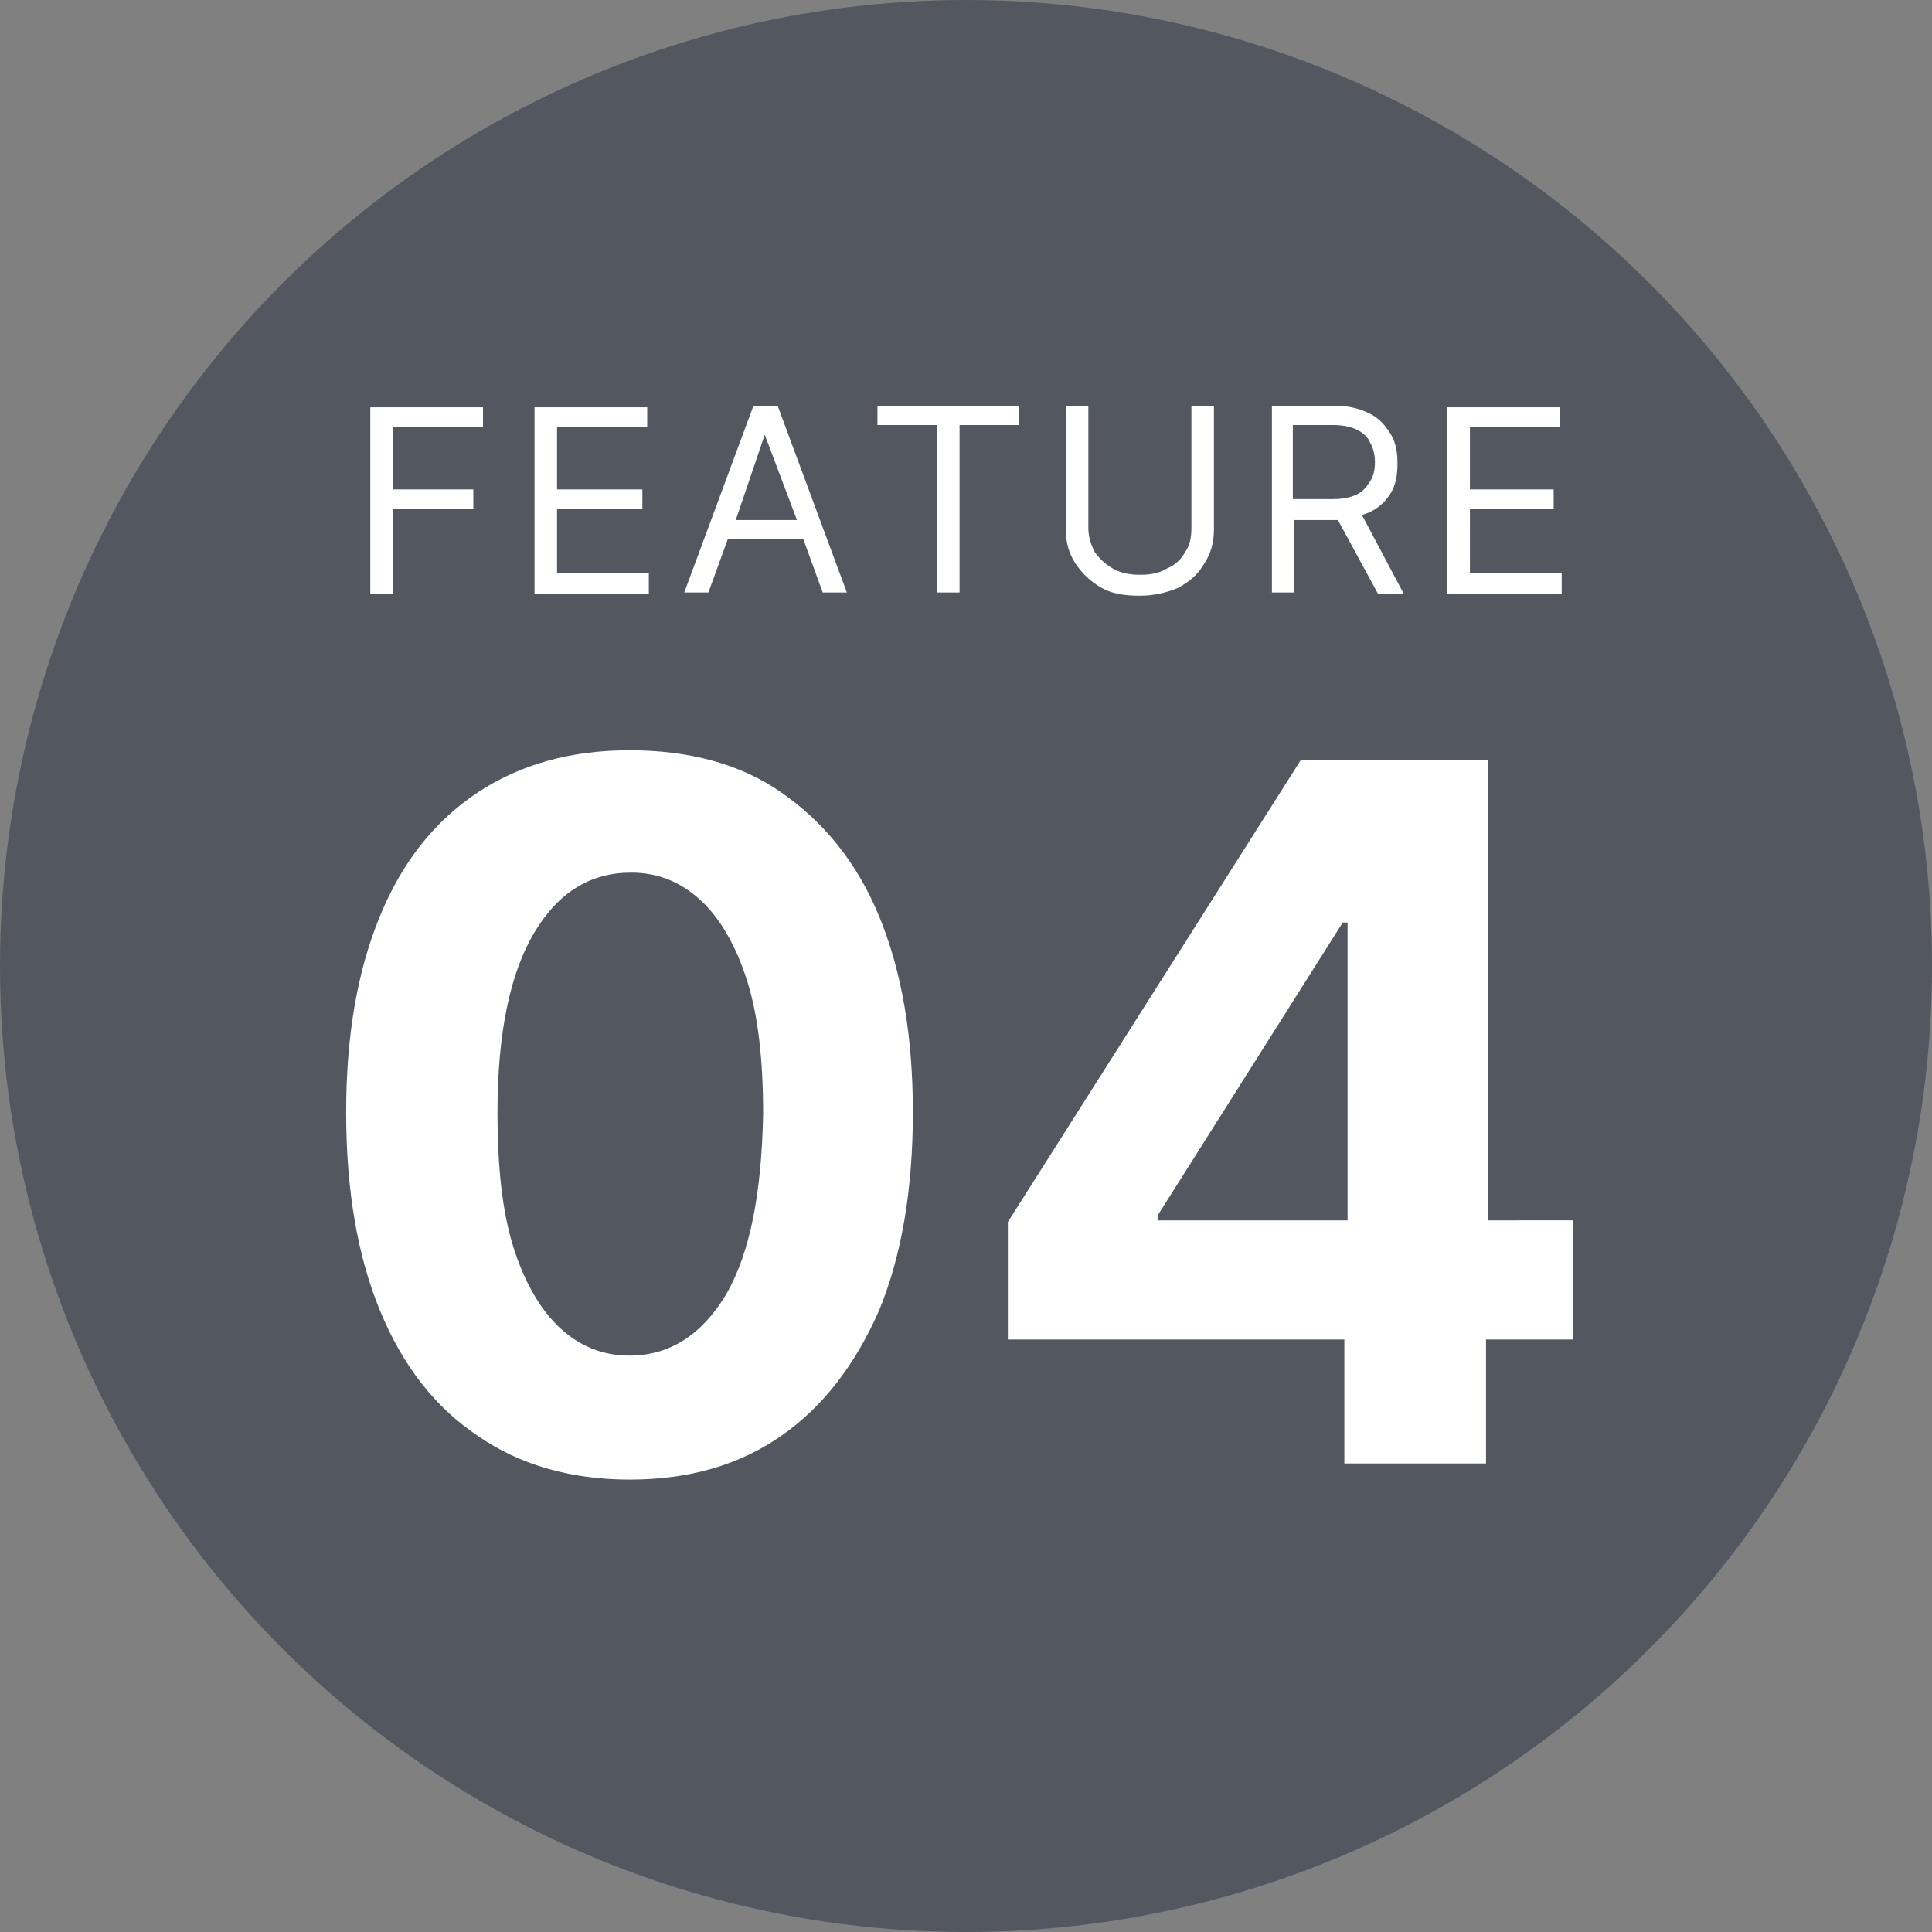
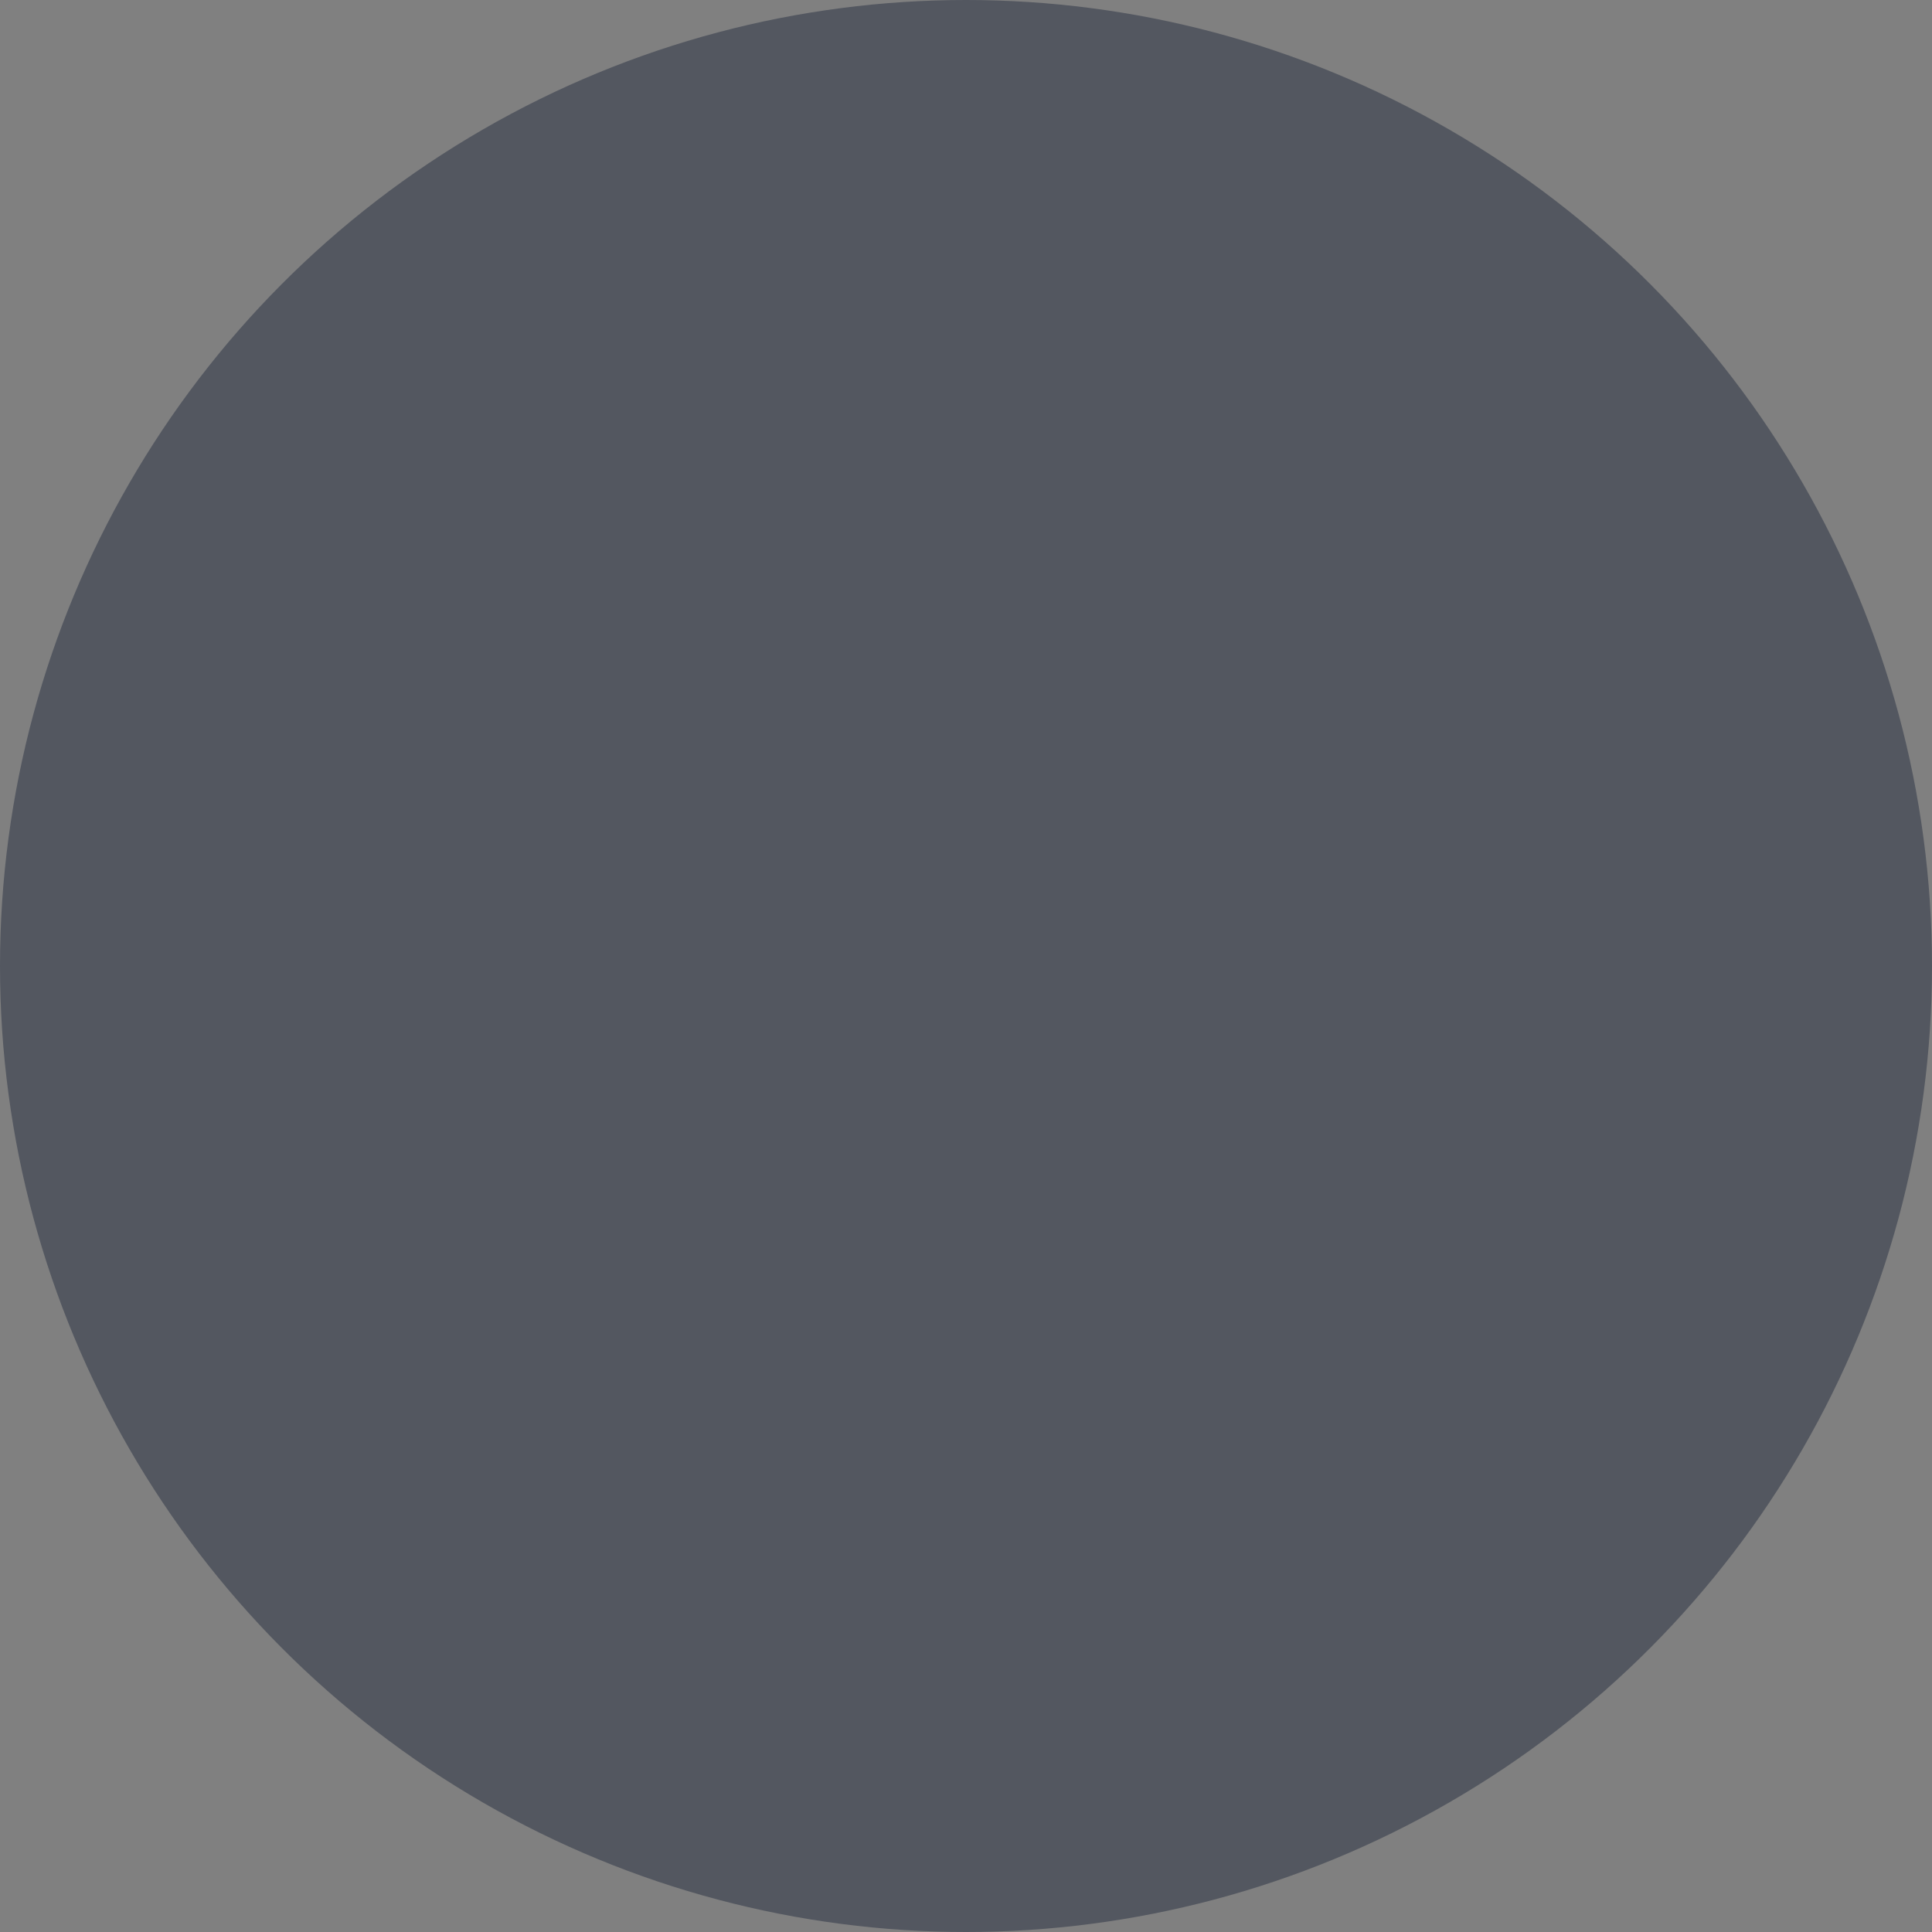
<svg xmlns="http://www.w3.org/2000/svg" version="1.1" id="レイヤー_1" x="0px" y="0px" viewBox="0 0 120 120" style="enable-background:new 0 0 120 120;" xml:space="preserve">
  <rect x="0" y="0" width="120" height="120" fill="#808080" stroke="none" />
  <style type="text/css">
	.st0{fill-rule:evenodd;clip-rule:evenodd;fill:#535760;}
	.st1{fill-rule:evenodd;clip-rule:evenodd;fill:#FFFFFF;}
</style>
  <g>
    <circle class="st0" cx="60" cy="60" r="60" />
-     <path class="st1" d="M24.4,31.6h5v-1.2h-5v-3.9H30v-1.2h-7v11.6h1.4V31.6z M40.3,35.6h-5.7v-4h5.3v-1.2h-5.3v-3.9h5.6v-1.2h-7v11.6   h7.1V35.6z M45.2,33.5h4.7l1.2,3.3h1.5l-4.3-11.6h-1.5l-4.3,11.6H44L45.2,33.5z M47.5,27L47.5,27l2,5.3h-3.8L47.5,27z M63.2,25.2   h-8.7v1.2h3.7v10.4h1.4V26.4h3.7V25.2z M68.4,36.5c0.7,0.4,1.5,0.5,2.4,0.5c0.9,0,1.7-0.2,2.4-0.5c0.7-0.4,1.2-0.8,1.6-1.5   c0.4-0.6,0.6-1.3,0.6-2.1v-7.7h-1.4v7.6c0,0.6-0.1,1.1-0.4,1.5c-0.2,0.4-0.6,0.8-1.1,1c-0.5,0.3-1,0.4-1.7,0.4   c-0.6,0-1.2-0.1-1.7-0.4c-0.5-0.3-0.8-0.6-1.1-1c-0.2-0.4-0.4-0.9-0.4-1.5v-7.6h-1.4v7.7c0,0.8,0.2,1.5,0.6,2.1   C67.2,35.6,67.7,36.1,68.4,36.5z M80.3,32.3h2.5c0.1,0,0.2,0,0.3,0l2.5,4.6h1.6L84.6,32c0.2-0.1,0.3-0.1,0.5-0.2   c0.6-0.3,1-0.7,1.3-1.2c0.3-0.5,0.4-1.1,0.4-1.8c0-0.7-0.1-1.3-0.4-1.8c-0.3-0.5-0.7-1-1.3-1.3c-0.6-0.3-1.3-0.5-2.2-0.5h-3.9v11.6   h1.4V32.3z M80.3,26.4h2.5c0.6,0,1.1,0.1,1.5,0.3c0.4,0.2,0.7,0.5,0.8,0.8c0.2,0.3,0.3,0.8,0.3,1.2c0,0.5-0.1,0.9-0.3,1.2   c-0.2,0.3-0.4,0.6-0.8,0.8c-0.4,0.2-0.9,0.3-1.5,0.3h-2.5V26.4z M97,35.6h-5.7v-4h5.2v-1.2h-5.2v-3.9h5.6v-1.2h-7v11.6H97V35.6z    M48.5,49.2c-2.6-1.8-5.8-2.6-9.4-2.6c-3.7,0-6.8,0.9-9.4,2.6C27,51,25,53.5,23.6,56.9c-1.4,3.4-2.1,7.4-2.1,12.2   c0,4.8,0.7,8.9,2.1,12.3c1.4,3.4,3.4,6,6.1,7.8c2.6,1.8,5.8,2.7,9.4,2.7c3.7,0,6.8-0.9,9.4-2.7c2.6-1.8,4.6-4.4,6.1-7.8   c1.4-3.4,2.1-7.5,2.1-12.3c0-4.8-0.7-8.8-2.1-12.2C53.2,53.5,51.1,51,48.5,49.2z M45.1,80.4c-1.5,2.5-3.5,3.8-6,3.8   c-1.7,0-3.1-0.6-4.3-1.7c-1.2-1.1-2.2-2.8-2.9-5c-0.7-2.2-1-5-1-8.4c0-5,0.8-8.7,2.3-11.2c1.5-2.5,3.5-3.7,6-3.7   c1.7,0,3.1,0.6,4.3,1.7c1.2,1.1,2.2,2.8,2.9,5c0.7,2.2,1,5,1,8.3C47.3,74.1,46.6,77.8,45.1,80.4z M92.4,75.8V47.2h-5.3h-3.4h-2.9   L62.6,75.9v7.3h20.9v7.7h8.8v-7.7h5.4v-7.4H92.4z M83.7,75.8H71.9v-0.3l11.5-18.2h0.3V75.8z" />
  </g>
</svg>